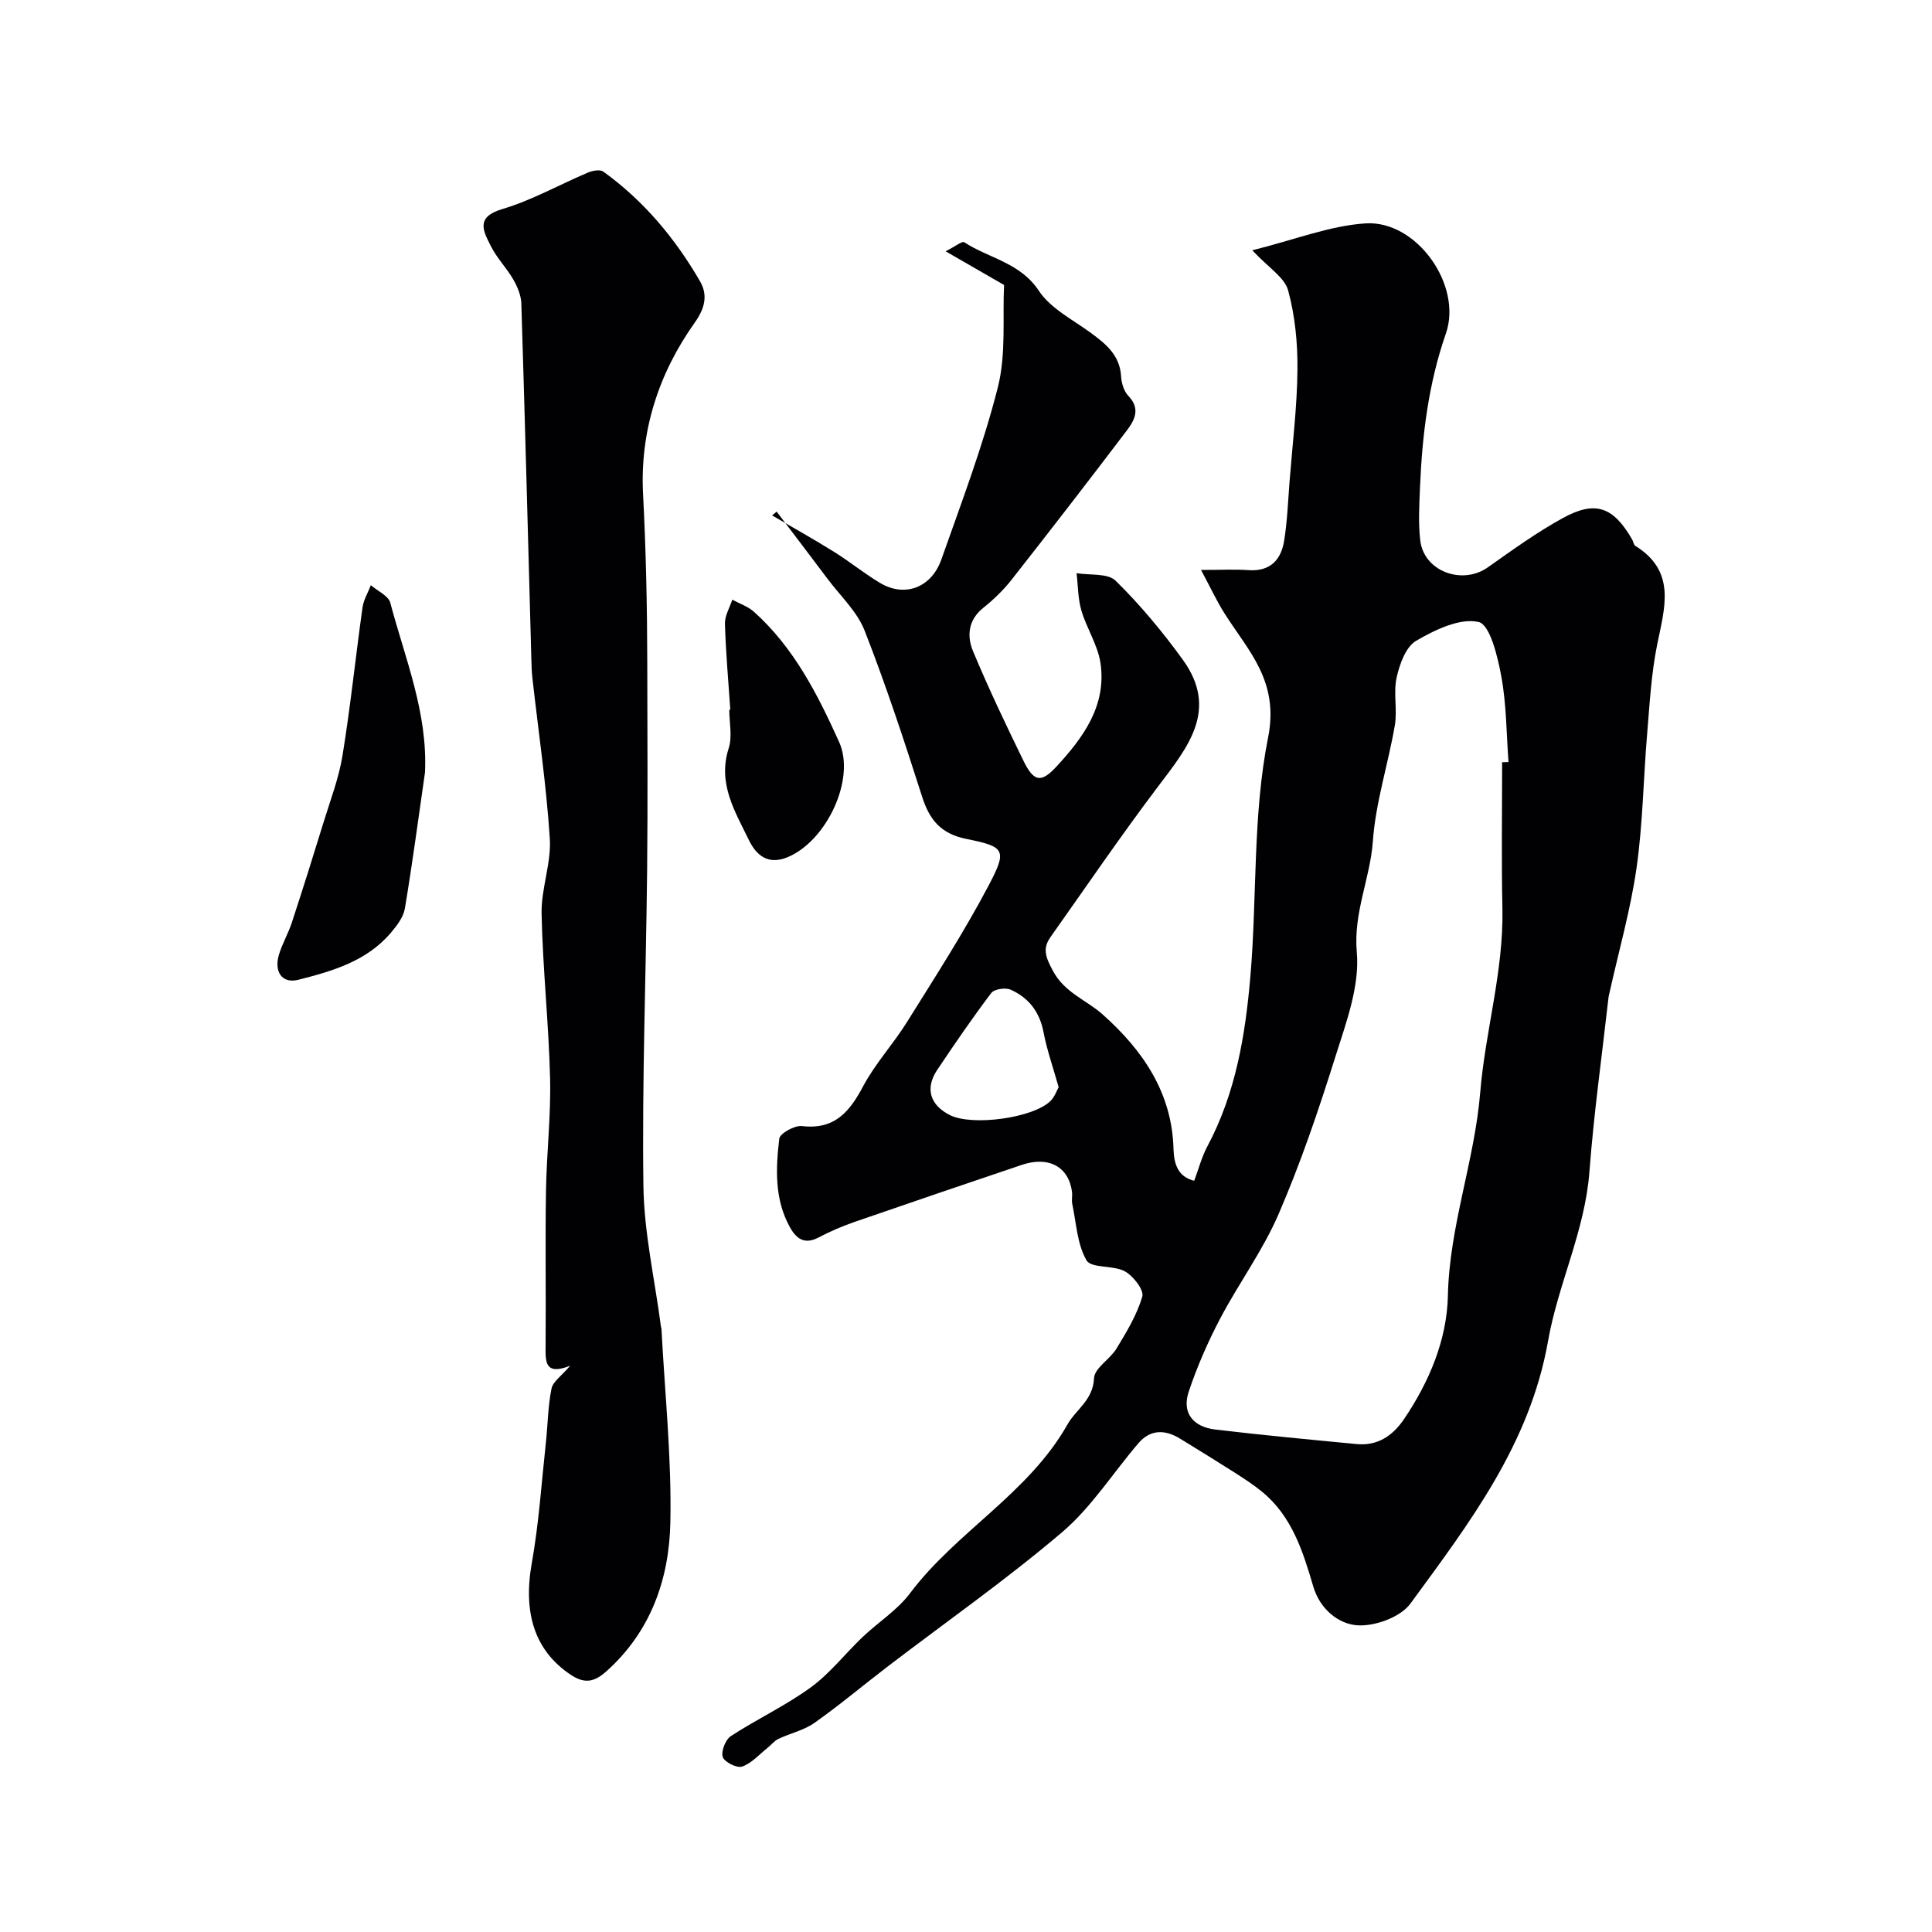
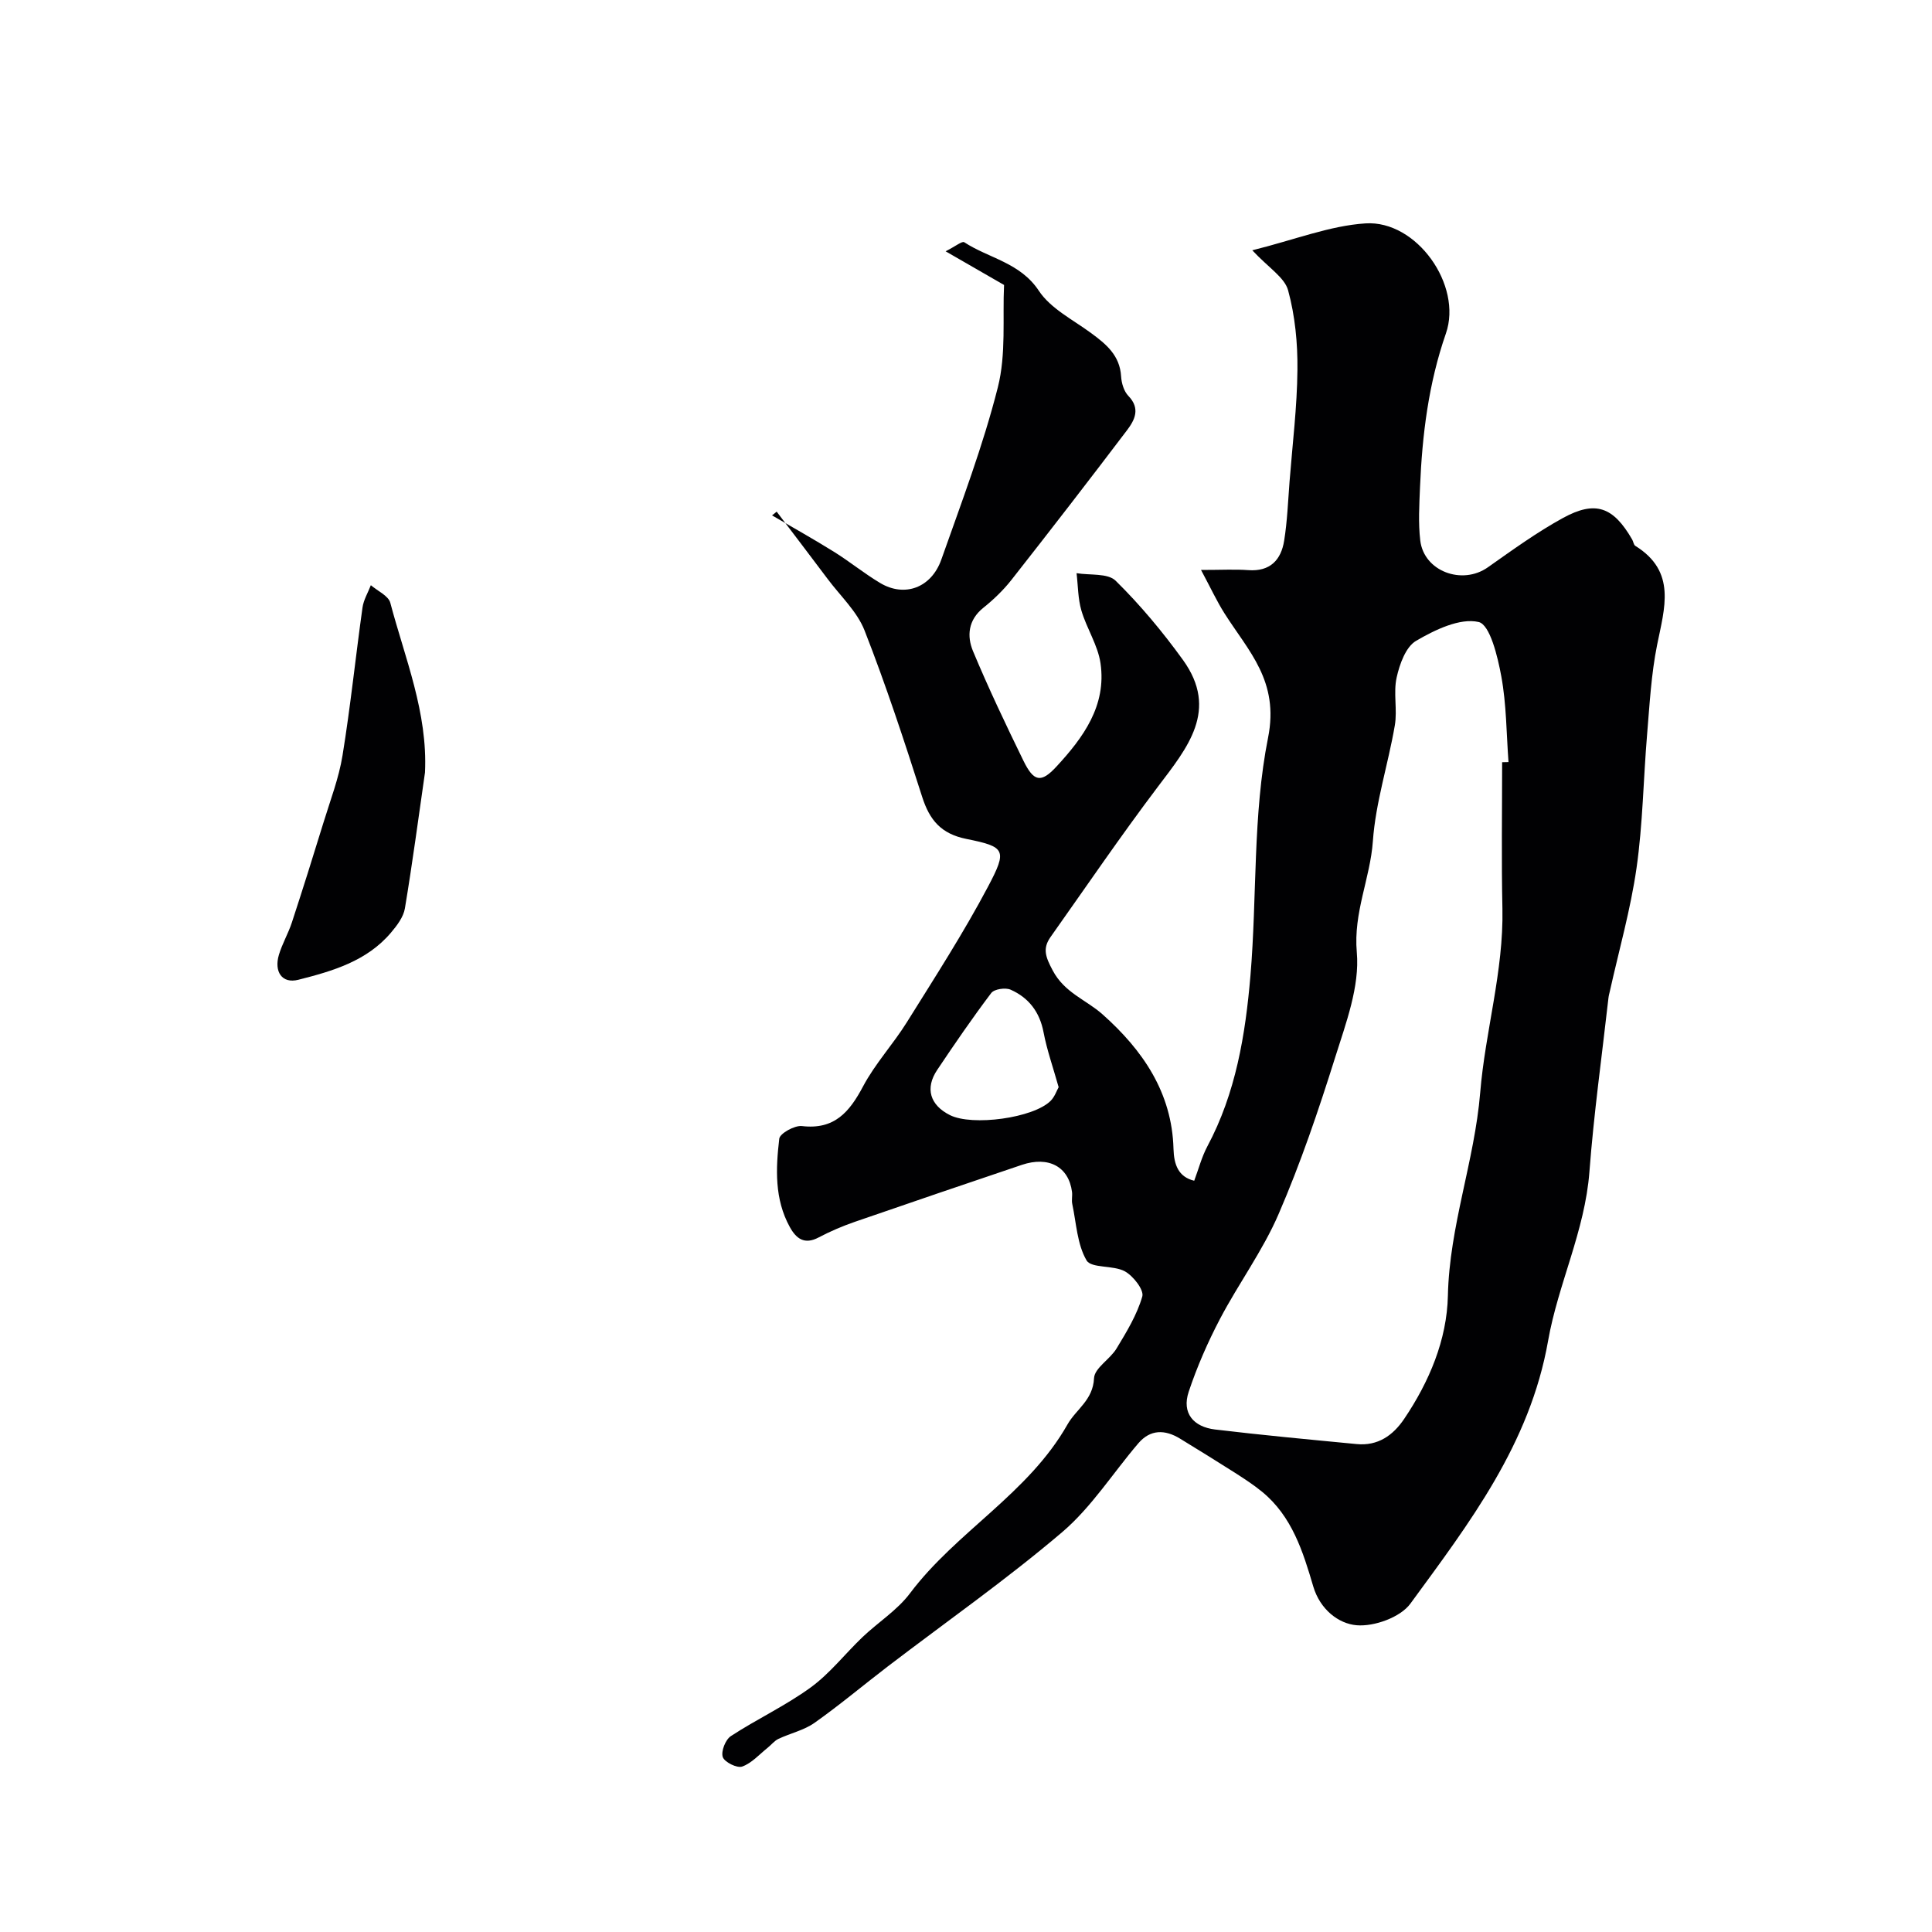
<svg xmlns="http://www.w3.org/2000/svg" enable-background="new 0 0 400 400" viewBox="0 0 400 400">
  <g fill="#010103">
    <path d="m159.84 106.7c4.3 2.51 8.65 4.94 12.87 7.57 3.25 2.03 6.24 4.48 9.53 6.44 5.05 3.01 10.59 1 12.66-4.88 4.16-11.79 8.63-23.54 11.69-35.63 1.75-6.9.96-14.44 1.29-21.2-3.93-2.27-7.55-4.35-12.1-6.97 2.05-1.04 3.41-2.16 3.85-1.88 5.11 3.34 11.57 4.19 15.45 10.05 2.44 3.69 7.06 5.99 10.82 8.76 3.13 2.3 5.95 4.62 6.21 8.95.08 1.4.58 3.1 1.51 4.06 2.54 2.62 1.31 5-.28 7.1-7.88 10.4-15.87 20.73-23.93 30.99-1.69 2.15-3.72 4.09-5.85 5.8-3.13 2.52-3.4 5.85-2.11 8.95 3.2 7.67 6.78 15.19 10.43 22.67 2.15 4.41 3.66 4.67 6.83 1.25 5.57-6.02 10.41-12.63 9.14-21.4-.54-3.75-2.87-7.21-3.96-10.93-.72-2.46-.69-5.15-1-7.73 2.76.46 6.47-.04 8.1 1.57 5.09 5.01 9.73 10.58 13.92 16.38 7.51 10.41.91 18.21-5.2 26.29-7.67 10.15-14.84 20.68-22.2 31.08-1.7 2.4-1.04 4.14.43 6.91 2.46 4.67 6.93 6.08 10.34 9.12 8.28 7.37 14.37 16.16 14.68 27.83.09 3.27 1 5.82 4.29 6.61.9-2.4 1.54-4.89 2.71-7.1 5.91-11.05 7.89-23.14 8.93-35.34 1.39-16.43.45-33.26 3.65-49.29 2.34-11.73-4.04-17.88-9.01-25.72-1.6-2.52-2.86-5.26-4.87-9.01 4.26 0 7.04-.16 9.79.04 4.51.33 6.78-2.1 7.42-6.09.65-4.05.8-8.17 1.12-12.27.6-7.7 1.56-15.41 1.63-23.12.06-5.5-.49-11.17-1.93-16.45-.73-2.67-4.02-4.65-7.42-8.29 8.82-2.19 16.05-5.09 23.44-5.57 10.59-.69 20.12 12.81 16.65 22.79-3.6 10.35-4.91 20.98-5.36 31.8-.15 3.68-.38 7.42.05 11.06.75 6.38 8.66 9.31 13.99 5.56 5.07-3.57 10.12-7.24 15.54-10.21 6.76-3.71 10.45-2.3 14.35 4.46.24.42.3 1.08.64 1.3 8.59 5.33 6.05 12.87 4.51 20.54-1.22 6.08-1.55 12.35-2.07 18.56-.77 9.19-.88 18.47-2.18 27.58-1.23 8.59-3.63 17.01-5.52 25.5-.11.48-.25.96-.3 1.45-1.35 11.99-3.03 23.96-3.94 35.99-.93 12.21-6.49 23.24-8.55 34.95-3.77 21.44-16.33 37.78-28.51 54.43-2.07 2.84-7.49 4.79-11.14 4.48-3.75-.32-7.57-3.27-8.98-8.05-2.12-7.21-4.4-14.51-10.57-19.57-1.75-1.44-3.68-2.69-5.59-3.92-3.78-2.41-7.6-4.76-11.42-7.1-3.11-1.9-6.13-1.95-8.63.97-5.25 6.14-9.69 13.21-15.75 18.38-11.56 9.84-24.05 18.59-36.13 27.82-5.07 3.88-9.96 8-15.17 11.68-2.18 1.54-5 2.15-7.47 3.32-.84.4-1.47 1.23-2.22 1.83-1.73 1.38-3.31 3.2-5.29 3.9-1.06.37-3.66-.92-4.01-1.98-.39-1.18.56-3.6 1.68-4.33 5.4-3.53 11.33-6.29 16.52-10.07 4-2.91 7.13-6.99 10.75-10.44 3.23-3.07 7.18-5.55 9.81-9.05 9.62-12.8 24.48-20.61 32.61-34.96 1.78-3.15 5.29-5.02 5.5-9.59.1-2.1 3.32-3.91 4.66-6.14 2.08-3.44 4.24-6.98 5.33-10.77.39-1.35-1.88-4.26-3.62-5.21-2.41-1.31-6.93-.58-7.92-2.26-1.95-3.33-2.12-7.72-2.96-11.68-.17-.8.05-1.67-.05-2.49-.67-5.21-4.82-7.48-10.38-5.61-11.52 3.89-23.04 7.8-34.54 11.78-2.58.89-5.13 1.98-7.54 3.25-2.93 1.55-4.63.26-5.96-2.14-3.2-5.79-2.92-12.11-2.19-18.31.13-1.09 3.18-2.79 4.7-2.61 6.71.79 9.82-2.89 12.64-8.2 2.5-4.72 6.25-8.76 9.09-13.32 5.77-9.25 11.7-18.43 16.79-28.05 4.04-7.63 3.59-8.25-4.49-9.88-5.23-1.06-7.6-3.89-9.14-8.69-3.7-11.58-7.5-23.15-11.93-34.46-1.55-3.95-5.02-7.16-7.65-10.68-3.49-4.66-7.03-9.29-10.55-13.93-.3.27-.63.52-.96.77zm151.16 51.11 1.32-.03c-.44-5.92-.42-11.93-1.49-17.74-.75-4.1-2.34-10.71-4.69-11.26-3.88-.89-9.03 1.61-12.94 3.89-2.14 1.24-3.43 4.83-4.04 7.6-.71 3.18.18 6.69-.38 9.93-1.37 8.01-3.97 15.9-4.54 23.94-.55 7.75-4.06 14.76-3.33 23.01.63 7.1-2.26 14.71-4.49 21.81-3.44 10.95-7.15 21.88-11.7 32.4-3.26 7.56-8.27 14.35-12.12 21.68-2.54 4.84-4.76 9.92-6.49 15.1-1.49 4.46 1.02 7.28 5.44 7.82 9.76 1.17 19.56 2.08 29.34 3.02 4.37.42 7.5-1.77 9.82-5.2 5.21-7.72 8.86-16.39 9.06-25.51.31-14.42 5.52-27.88 6.69-42.07 1.05-12.73 4.86-25.13 4.6-38.05-.22-10.11-.06-20.23-.06-30.34zm-91.82 67.28c-1.18-4.2-2.43-7.72-3.12-11.35-.8-4.22-3.07-7.18-6.83-8.84-1.07-.47-3.38-.13-4 .69-3.91 5.17-7.58 10.53-11.19 15.92-2.56 3.82-1.49 7.29 2.63 9.36 4.64 2.33 17.3.61 20.86-2.96.84-.85 1.26-2.13 1.65-2.82z" />
-     <path d="m118.05 282.76c-5.35 2.12-5.11-.94-5.09-4.2.09-10.66-.09-21.32.08-31.98.12-7.77 1.04-15.54.85-23.29-.28-11.38-1.52-22.73-1.76-34.11-.11-5.18 2.03-10.44 1.7-15.57-.71-11.1-2.36-22.14-3.6-33.21-.15-1.31-.19-2.64-.22-3.97-.67-24.52-1.31-49.03-2.07-73.55-.05-1.69-.8-3.5-1.66-5-1.38-2.4-3.41-4.44-4.64-6.9-1.51-3.02-3.33-6.01 2.34-7.69 6.14-1.82 11.85-5.07 17.79-7.58.93-.39 2.47-.66 3.14-.18 8.38 6.04 14.87 13.82 20.02 22.7 1.7 2.93.96 5.67-1.1 8.58-7.52 10.58-11.36 22.56-10.69 35.5.6 11.62.85 23.22.87 34.83.02 14.36.12 28.73-.03 43.09-.23 21.76-1.06 43.52-.77 65.27.13 9.73 2.36 19.43 3.63 29.14.02.16.1.32.11.48.69 13.36 2.12 26.74 1.84 40.08-.24 11.69-4.02 22.59-13.26 30.84-2.5 2.23-4.5 2.62-7.39.69-7.4-4.95-9.89-12.72-8.04-23.09 1.46-8.2 2.01-16.57 2.91-24.88.41-3.75.43-7.58 1.17-11.25.28-1.46 2.06-2.62 3.87-4.75z" />
    <path d="m87.99 159.93c-1.35 9.38-2.6 18.79-4.16 28.14-.3 1.8-1.65 3.57-2.89 5.03-4.99 5.9-12.13 7.97-19.17 9.75-3.42.87-5.05-1.71-4.03-5.15.68-2.29 1.93-4.41 2.68-6.68 2.26-6.9 4.44-13.83 6.57-20.77 1.41-4.6 3.17-9.15 3.93-13.87 1.65-10.15 2.7-20.39 4.13-30.58.22-1.6 1.14-3.1 1.73-4.64 1.39 1.2 3.64 2.18 4.03 3.65 3.03 11.47 7.76 22.68 7.18 35.12z" />
-     <path d="m151.2 146.94c-.4-5.93-.93-11.85-1.11-17.79-.05-1.65.98-3.33 1.52-4.99 1.5.82 3.23 1.38 4.47 2.49 8.27 7.4 13.2 17.11 17.65 26.97 3.48 7.71-2.64 20.55-10.69 23.86-3.98 1.64-6.42-.32-8-3.57-2.89-5.96-6.51-11.72-4.17-19 .78-2.42.12-5.29.12-7.96.07 0 .14-.01.21-.01z" />
  </g>
</svg>